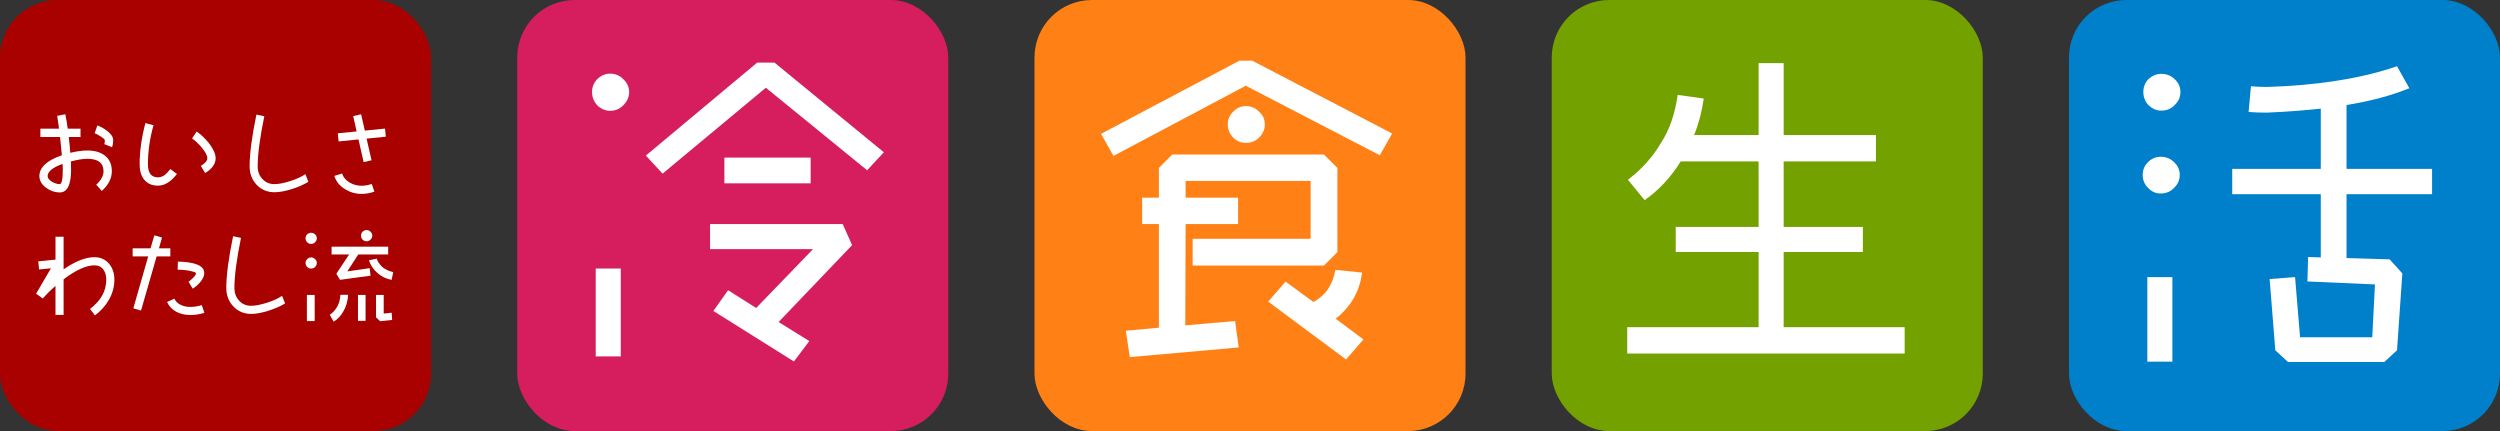
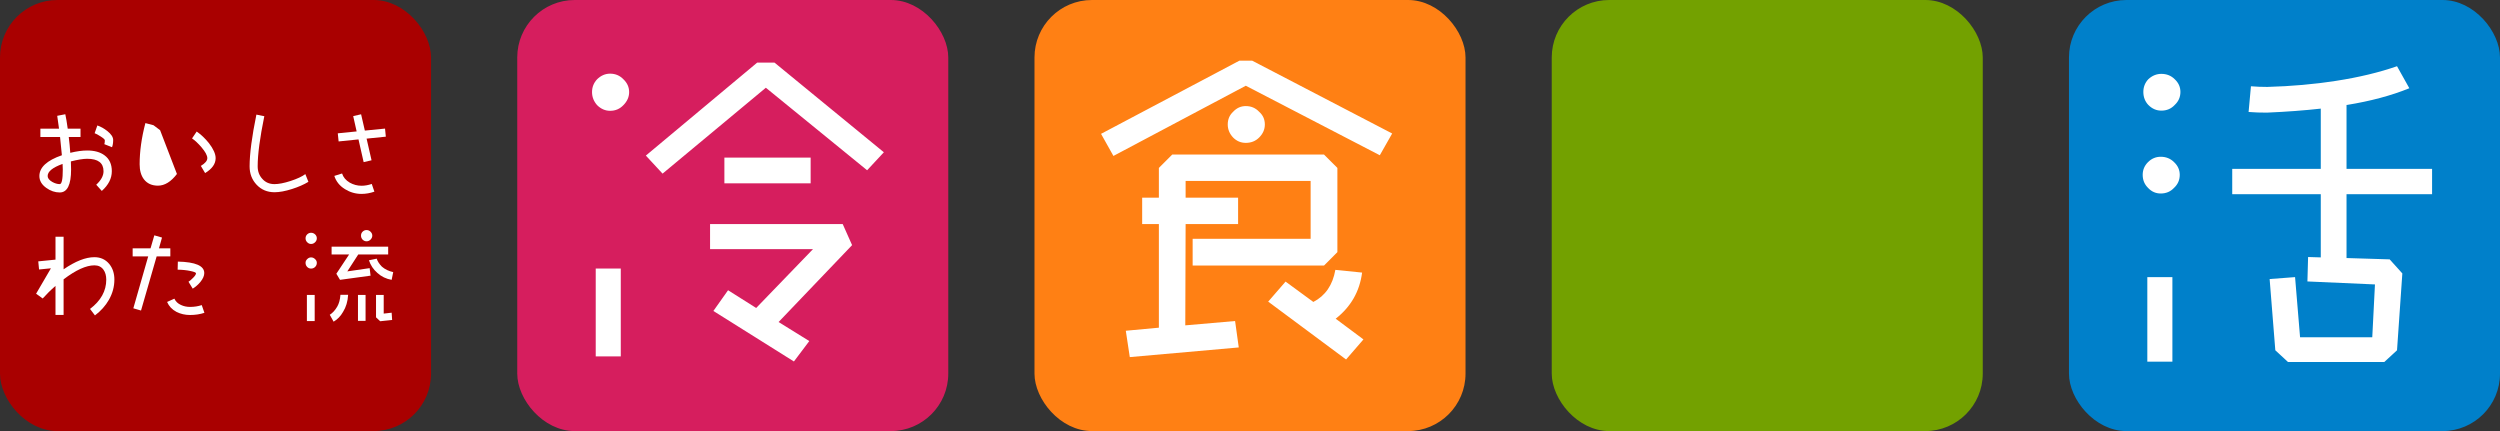
<svg xmlns="http://www.w3.org/2000/svg" id="b" width="399.245" height="68.84" viewBox="0 0 399.245 68.84">
  <rect x="0" y="0" width="399.245" height="68.84" fill="#333333" stroke="none" />
  <defs>
    <style>.d{fill:#a90000;}.d,.e,.f,.g,.h,.i{stroke-width:0px;}.e{fill:#fff;}.f{fill:#73a100;}.g{fill:#ff8014;}.h{fill:#d61e5e;}.i{fill:#0080ca;}</style>
  </defs>
  <g id="c">
    <rect class="h" x="82.603" width="68.834" height="68.84" rx="9.178" ry="9.178" />
    <path class="e" d="M97.436,11.763c.852,0,1.56.31,2.128.903.604.579.909,1.255.909,2.037s-.306,1.471-.909,2.08c-.568.604-1.276.914-2.128.914-.785,0-1.486-.31-2.086-.914-.536-.609-.803-1.298-.803-2.08s.267-1.458.803-2.037c.6-.593,1.3-.903,2.086-.903ZM99.138,42.889v14.03h-4.002v-14.03h4.002ZM123.691,10.003l17.459,14.315-2.673,2.873-16.171-13.179-16.495,13.716-2.67-2.88,17.775-14.845h2.774ZM134.582,35.788l1.495,3.359-11.739,12.28,4.905,3.04-2.456,3.261-12.861-8.067,2.343-3.31,4.491,2.833,9.073-9.396h-16.437v-4.001h21.187ZM129.458,25.173v4.104h-13.775v-4.104h13.775Z" />
    <rect class="g" x="165.206" width="68.834" height="68.84" rx="9.178" ry="9.178" />
    <path class="e" d="M199.963,9.685l22.364,11.634-1.974,3.475-21.403-11.103-21.138,11.212-1.977-3.529,22.101-11.689h2.028ZM211.441,24.682l2.137,2.134v13.45l-2.137,2.142h-20.978v-4.276h18.842v-9.233h-19.964v2.666h8.381v4.222h-8.381l-.053,16.172,7.953-.693.587,4.219-17.403,1.543-.636-4.208,5.281-.49v-16.542h-2.669v-4.222h2.669v-4.75l2.134-2.134h24.237ZM198.95,16.941c.855,0,1.564.303,2.135.912.606.535.908,1.204.908,2.026,0,.782-.302,1.477-.908,2.082-.571.571-1.28.856-2.135.856-.784,0-1.46-.285-2.024-.856-.571-.605-.858-1.3-.858-2.082,0-.822.286-1.491.858-2.026.564-.608,1.24-.912,2.024-.912ZM205.303,44.969l4.435,3.252c1.919-.992,3.091-2.702,3.516-5.122l4.271.432c-.393,3.022-1.799,5.47-4.218,7.367l4.432,3.306-2.774,3.205-12.438-9.239,2.776-3.201Z" />
    <rect class="f" x="247.81" width="68.832" height="68.84" rx="9.178" ry="9.178" />
-     <path class="e" d="M299.583,21.566v4.21h-14.737v10.461h12.652v4.008h-12.652v12.007h19.324v4.211h-44.304v-4.211h20.979v-12.007h-13.235v-4.008h13.235v-10.461h-12.437c-1.57,2.526-3.486,4.588-5.763,6.188l-2.67-3.25c2.237-1.718,4.02-3.707,5.336-5.981,1.316-2.035,2.184-4.556,2.611-7.579l4.164.584c-.315,2.173-.833,4.111-1.546,5.827h10.304v-11.48h4.001v11.48h14.737Z" />
    <rect class="i" x="330.41" width="68.835" height="68.84" rx="9.178" ry="9.178" />
    <path class="e" d="M345.062,25.035c.854,0,1.558.288,2.13.856.608.57.91,1.246.91,2.028,0,.82-.302,1.514-.91,2.082-.572.607-1.277.901-2.13.901-.782,0-1.461-.294-2.028-.901-.571-.568-.851-1.261-.851-2.082,0-.782.28-1.458.851-2.028.568-.569,1.247-.856,2.028-.856ZM345.163,11.796c.858,0,1.57.292,2.133.854.613.573.913,1.244.913,2.033,0,.811-.301,1.511-.913,2.079-.563.609-1.275.905-2.133.905-.783,0-1.473-.297-2.079-.905-.531-.569-.796-1.268-.796-2.079,0-.789.265-1.46.796-2.033.606-.561,1.296-.854,2.079-.854ZM346.927,44.253v13.506h-4.004v-13.506h4.004ZM382.8,10.575l1.967,3.517c-2.877,1.17-6.204,2.061-9.976,2.67h-.055v10.201h13.663v4.049h-13.663v10.197l6.887.21,2.026,2.246-.849,12.273-2.034,1.875h-15.376l-2.026-1.875-.908-11.375,4.063-.31.798,9.607h11.53l.43-8.437-10.786-.476.107-3.901,2.026.06v-10.094h-14.141v-4.049h14.141v-9.617c-2.6.29-5.459.506-8.592.64-1.031,0-2.011-.023-2.936-.105l.374-4.104c.819.07,1.689.105,2.611.105,3.844-.105,7.495-.43,10.946-.965,3.662-.566,6.918-1.346,9.771-2.342Z" />
    <rect class="d" x="0" width="68.836" height="68.84" rx="9.178" ry="9.178" />
    <path class="e" d="M17.857,27.35c0,1.141-.531,2.189-1.598,3.143l-.89-.992c.773-.716,1.164-1.424,1.164-2.151,0-1.33-.868-1.993-2.607-1.993-.641,0-1.504.142-2.607.419.024.484.033.923.033,1.302,0,2.438-.603,3.658-1.812,3.658-.751,0-1.473-.243-2.157-.736-.73-.524-1.092-1.15-1.092-1.89,0-1.377,1.195-2.49,3.592-3.317l-.291-2.915h-3.143v-1.33h2.977c-.052-.466-.149-1.146-.288-2.053l1.292-.252c.132.604.261,1.382.386,2.305h2.044v1.33h-1.879c.109.859.186,1.705.242,2.526,1.034-.252,1.938-.37,2.704-.37,1.155,0,2.082.256,2.769.773.775.57,1.163,1.418,1.163,2.543ZM10.027,27.079c0-.194-.014-.495-.034-.901-1.584.566-2.383,1.215-2.383,1.932,0,.348.249.658.729.939.423.237.823.354,1.199.354.33,0,.489-.775.489-2.324ZM18.073,22.362c0,.454-.061.83-.181,1.148l-1.228-.484c.054-.163.078-.37.078-.628,0-.125-.22-.323-.662-.603-.4-.26-.721-.434-.967-.519l.434-1.242c.557.197,1.09.488,1.586.892.622.484.94.965.94,1.436Z" />
-     <path class="e" d="M28.255,27.785c-.945,1.239-1.952,1.864-3.029,1.864-.968,0-1.716-.337-2.234-1.006-.466-.606-.692-1.417-.692-2.411,0-2.033.301-4.222.918-6.574l1.296.34c-.593,2.116-.891,4.194-.891,6.233,0,1.397.537,2.09,1.603,2.09.408,0,.793-.138,1.137-.428.225-.167.504-.47.839-.9l1.052.791ZM34.437,25.257c0,.912-.56,1.705-1.681,2.383l-.68-1.145c.685-.417,1.033-.823,1.033-1.238,0-.428-.313-1.012-.939-1.747-.527-.609-1.028-1.086-1.501-1.404l.74-1.101c.691.474,1.346,1.095,1.961,1.859.708.923,1.066,1.721,1.066,2.394Z" />
+     <path class="e" d="M28.255,27.785c-.945,1.239-1.952,1.864-3.029,1.864-.968,0-1.716-.337-2.234-1.006-.466-.606-.692-1.417-.692-2.411,0-2.033.301-4.222.918-6.574l1.296.34l1.052.791ZM34.437,25.257c0,.912-.56,1.705-1.681,2.383l-.68-1.145c.685-.417,1.033-.823,1.033-1.238,0-.428-.313-1.012-.939-1.747-.527-.609-1.028-1.086-1.501-1.404l.74-1.101c.691.474,1.346,1.095,1.961,1.859.708.923,1.066,1.721,1.066,2.394Z" />
    <path class="e" d="M49.253,29.036c-.725.441-1.596.823-2.623,1.15-1.069.339-1.998.515-2.788.515-1.154,0-2.102-.401-2.848-1.184-.754-.797-1.133-1.776-1.133-2.949,0-2.004.364-4.759,1.084-8.265l1.264.254c-.702,3.428-1.059,6.101-1.059,8.011,0,.802.254,1.476.752,2.006.495.557,1.142.829,1.939.829.653,0,1.503-.16,2.557-.499,1.061-.348,1.847-.713,2.365-1.101l.488,1.232Z" />
    <path class="e" d="M59.788,30.608c-.686.237-1.373.359-2.054.359-.951,0-1.829-.257-2.638-.756-.865-.533-1.43-1.246-1.704-2.12l1.235-.386c.196.61.602,1.089,1.229,1.462.584.328,1.212.497,1.878.497.53,0,1.073-.096,1.637-.289l.418,1.233ZM61.617,21.827l-3.073.312.791,3.459-1.262.294-.824-3.629-3.172.325-.134-1.297,3.011-.303-.549-2.445,1.261-.292.6,2.603,3.223-.319.126,1.29Z" />
    <path class="e" d="M18.266,44.662c0,1.119-.291,2.191-.873,3.216-.539.948-1.289,1.783-2.23,2.492l-.786-1.034c1.727-1.309,2.593-2.871,2.593-4.674,0-.649-.152-1.181-.451-1.596-.339-.462-.818-.691-1.445-.691-1.306,0-2.946.738-4.919,2.236v5.68h-1.294v-4.63c-.767.665-1.446,1.34-2.042,2.006l-1.055-.762,2.368-4.057-1.897.189-.126-1.297,2.753-.277v-3.651h1.294v5.196c1.87-1.281,3.504-1.935,4.919-1.935.986,0,1.77.363,2.365,1.077.55.667.827,1.498.827,2.512Z" />
    <path class="e" d="M27.202,40.946h-2.186l-2.495,8.646-1.229-.357,2.375-8.289h-2.483v-1.291h2.857l.604-2.073,1.227.355-.486,1.718h1.816v1.291ZM32.646,49.954c-.695.233-1.465.35-2.304.35-.785,0-1.505-.167-2.161-.497-.703-.372-1.204-.905-1.497-1.587l1.16-.526c.214.452.557.787,1.054,1.008.434.207.918.311,1.443.311.689,0,1.316-.102,1.876-.292l.428,1.233ZM32.622,43.603c0,.441-.206.913-.624,1.431-.363.43-.766.78-1.22,1.065l-.677-1.103c.234-.15.493-.377.776-.669.28-.285.421-.513.421-.68,0-.125-.298-.25-.89-.37-.583-.127-1.267-.201-2.039-.212l.033-1.289c2.814.061,4.219.672,4.219,1.827Z" />
-     <path class="e" d="M45.527,48.458c-.725.45-1.595.824-2.624,1.155-1.066.343-2.001.519-2.779.519-1.158,0-2.114-.401-2.851-1.188-.757-.798-1.134-1.779-1.134-2.946,0-2.009.361-4.766,1.084-8.268l1.263.259c-.699,3.413-1.052,6.089-1.052,8.009,0,.797.245,1.466.745,2.008.493.555,1.143.827,1.946.827.645,0,1.498-.167,2.553-.499,1.061-.347,1.848-.72,2.359-1.099l.491,1.224Z" />
    <path class="e" d="M49.67,37.172c.261,0,.476.096.652.256.184.176.274.389.274.627s-.09.454-.274.628c-.176.18-.391.278-.652.278-.234,0-.442-.098-.614-.278-.175-.174-.26-.39-.26-.628s.086-.451.26-.627c.172-.16.379-.256.614-.256ZM49.67,41.106c.261,0,.476.098.652.279.184.164.274.363.274.591,0,.258-.09.472-.274.655-.176.175-.391.26-.652.26-.234,0-.442-.085-.614-.26-.175-.183-.26-.397-.26-.655,0-.228.086-.426.26-.591.172-.181.379-.279.614-.279ZM50.255,47.1v4.175h-1.245v-4.175h1.245ZM55.595,47.084c-.062,1.061-.334,1.964-.809,2.722-.376.667-.877,1.193-1.507,1.567l-.615-1.101c.455-.292.85-.722,1.187-1.297.288-.495.464-1.126.515-1.891h1.229ZM61.99,39.389v1.244h-4.775l-1.75,2.708,3.567-.519.146,1.201-4.879.666-.585-.974,2.043-3.083h-2.802v-1.244h9.033ZM58.38,47.1v4.146h-1.213v-4.146h1.213ZM58.532,36.737c.252,0,.472.089.648.274.177.171.273.379.273.615,0,.247-.096.448-.273.632-.176.183-.396.279-.648.279-.24,0-.45-.096-.636-.279-.163-.185-.243-.386-.243-.632,0-.241.08-.455.243-.615.185-.185.395-.274.636-.274ZM60.163,41.304c.117.406.395.838.823,1.28.498.43,1.105.72,1.81.872l-.251,1.235c-.886-.156-1.645-.524-2.285-1.11-.631-.544-1.072-1.219-1.344-2.015l1.248-.261ZM60.05,47.1h1.227v2.98l1.268-.145.077,1.163-1.908.201-.664-.622v-3.578Z" />
  </g>
</svg>